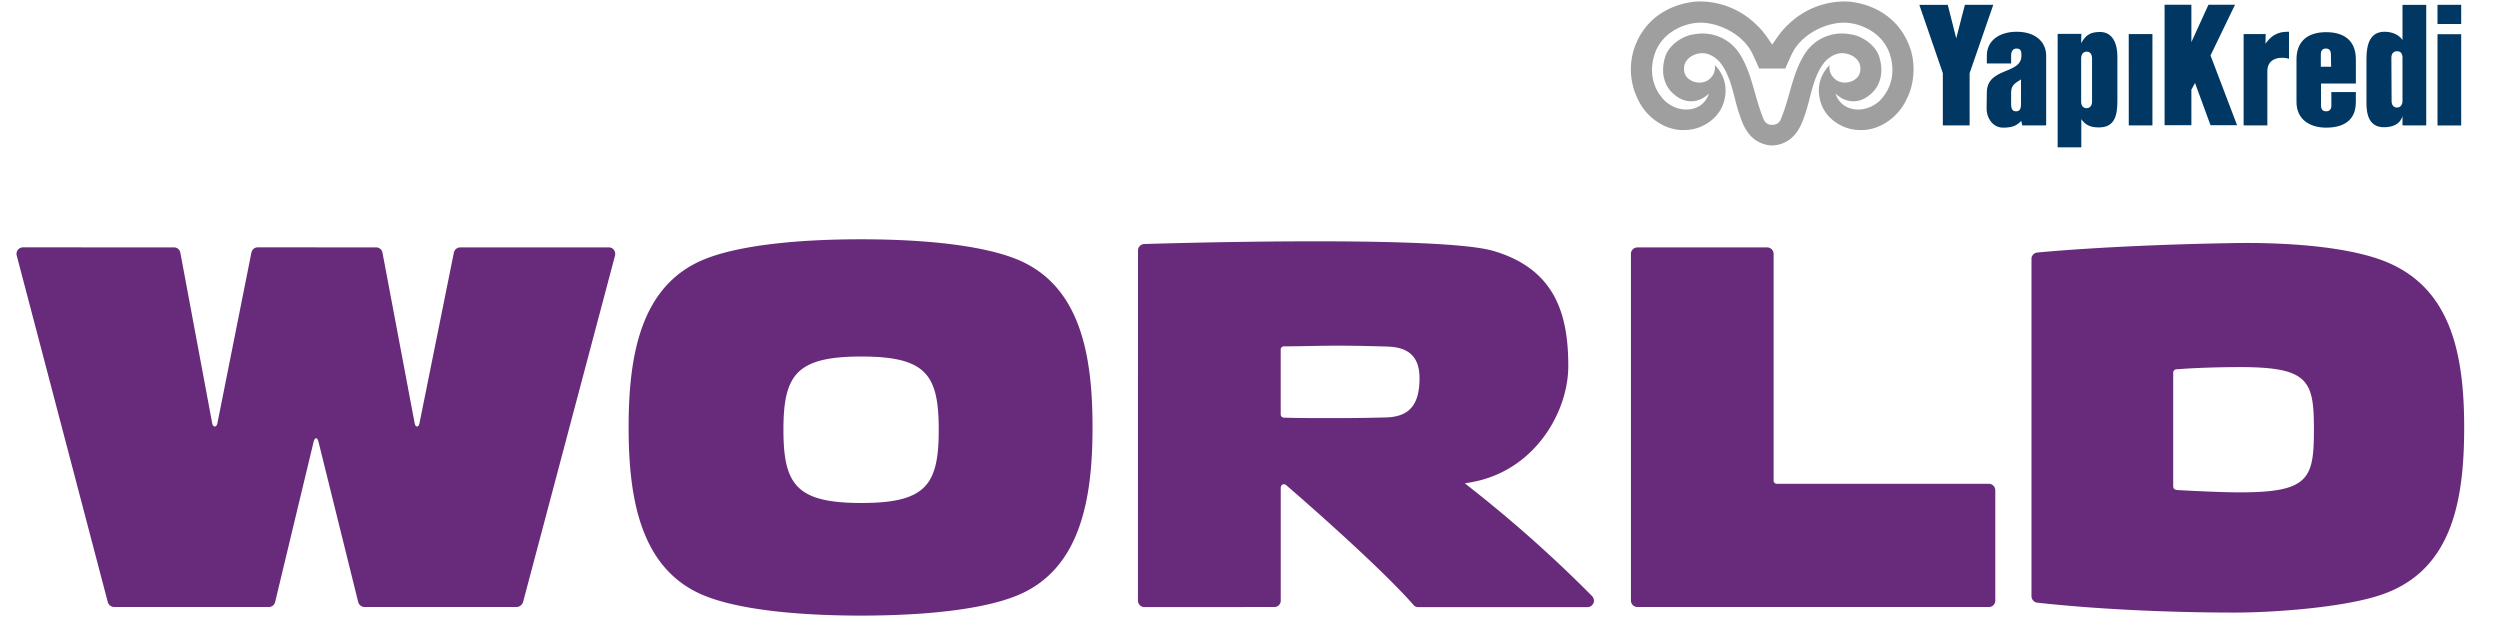
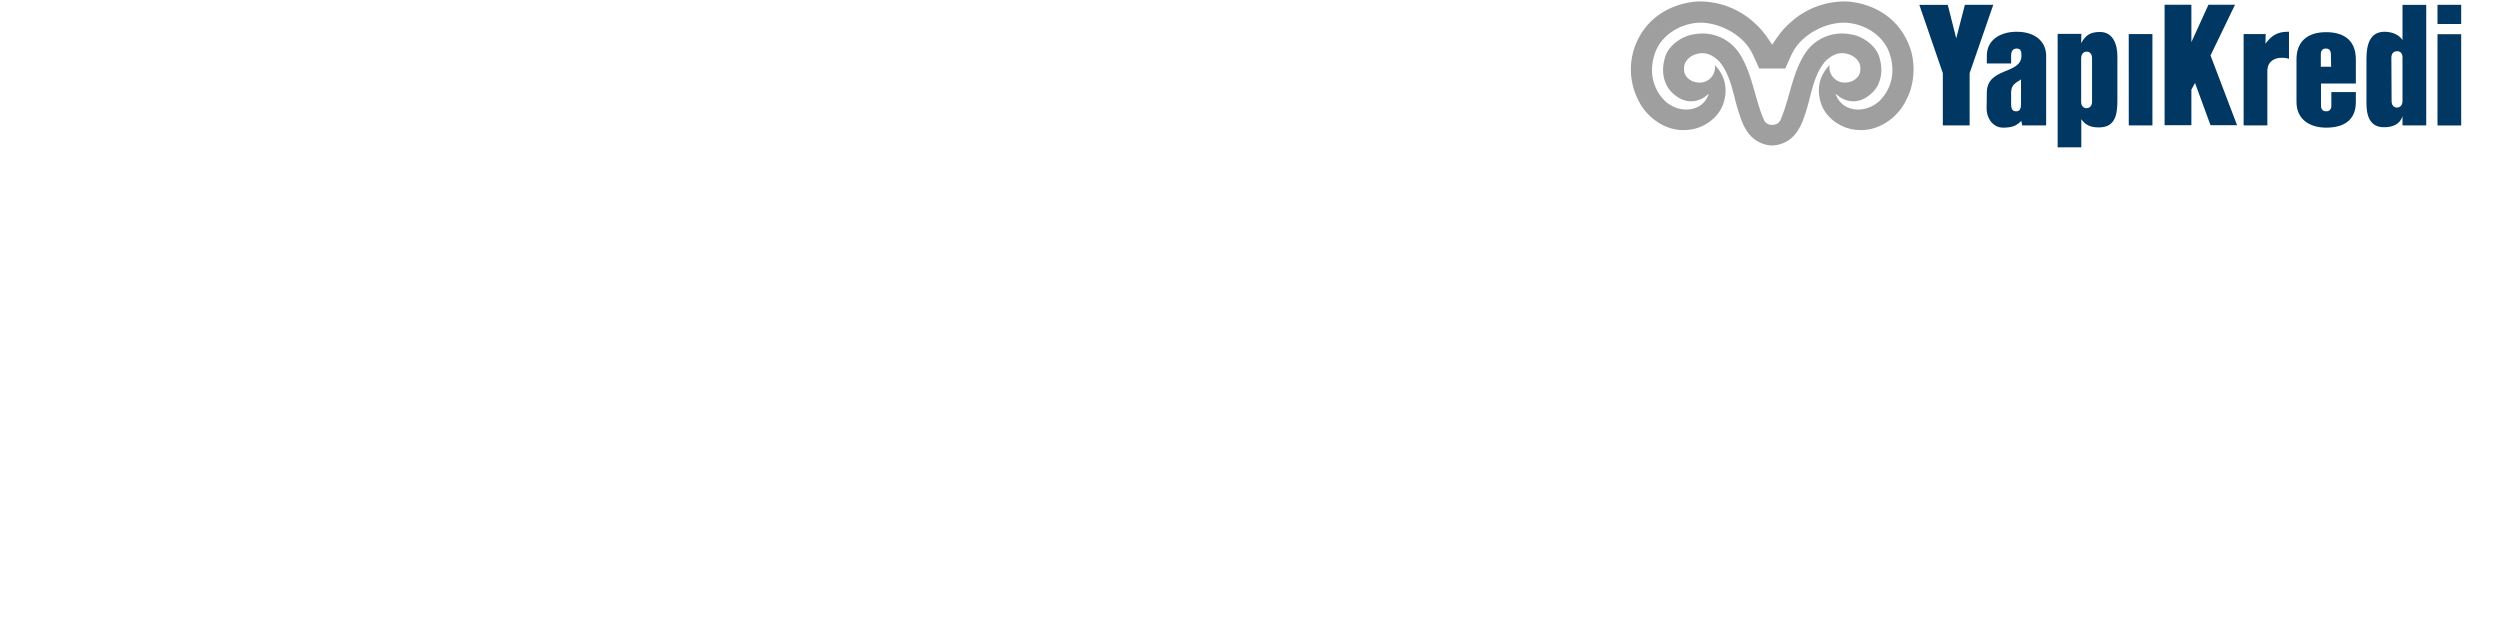
<svg xmlns="http://www.w3.org/2000/svg" width="67" height="17" viewBox="0 0 67 17">
  <g fill="none" fill-rule="evenodd">
    <path fill="#003863" d="M65.325.128h.635v.516h-.635zM52.786 1.961V3.36h-.718V1.96l-.63-1.83h.762l.227.898.232-.899h.761l-.634 1.831M54.196 3.36l-.027-.122c-.11.122-.232.183-.48.183-.266.005-.453-.239-.448-.533l.006-.416c.011-.677.927-.472.927-.977 0-.105-.005-.194-.127-.194-.116 0-.149.089-.149.194v.206h-.651v-.206c0-.438.375-.644.8-.644.542 0 .79.306.79.639v1.87h-.64zm-.033-1.232c-.154.1-.265.15-.265.355v.3c0 .144.04.2.133.2.094 0 .132-.056.132-.2v-.655zM56.746 2.7c0 .389-.066.715-.497.715-.243 0-.37-.077-.47-.222v.755h-.634V.908h.635l-.005.249c.127-.228.259-.3.507-.3.348 0 .464.333.464.65V2.7zm-.68-1.144c0-.11-.06-.172-.143-.172-.088 0-.148.067-.148.183v1.16c0 .11.06.172.143.172.088 0 .149-.061.149-.178V1.556zM57.05.913h.635V3.36h-.634zM59.242 3.356l-.415-1.132-.098.177v.955h-.718V.126h.718V1.13l.458-1.004h.712l-.657 1.36.712 1.87h-.712M61.35 1.578c-.16-.06-.585-.066-.585.328V3.36h-.636V.913h.591l-.005.26c.22-.316.458-.322.63-.322v.727h.005M63.136 2.743c0 .488-.336.678-.795.678-.42 0-.795-.206-.795-.688V1.589c0-.466.282-.727.795-.727.42 0 .796.173.796.733v.644h-.934v.588c0 .1.044.156.138.156.094 0 .139-.056.139-.156v-.36h.657v.282-.006zm-.668-1.287c0-.1-.044-.155-.132-.155-.094 0-.138.055-.138.155v.333h.276l-.006-.333zM64.387 3.36v-.25c-.06.216-.259.3-.497.3-.392 0-.469-.333-.469-.644V1.578c0-.388.094-.727.486-.727.227 0 .403.1.48.222V.13h.636v3.23h-.636zm0-1.82c0-.111-.06-.173-.149-.167-.088 0-.149.061-.149.172l.006 1.165c0 .112.06.172.143.172.089 0 .149-.066.149-.177V1.54zM65.325.916h.635v2.447h-.635z" />
    <path fill="#9E9F9E" d="M51.194 1.296C50.783.109 49.606.043 49.485.04a2.16 2.16 0 0 0-1.55.608c-.178.161-.306.347-.44.55-.134-.203-.26-.389-.439-.55a2.16 2.16 0 0 0-1.55-.608c-.122.003-1.298.069-1.709 1.256a1.81 1.81 0 0 0 .106 1.38c.216.466.734.846 1.28.808.397-.01.83-.265.99-.671.134-.365.092-.756-.217-1.07a.39.39 0 0 1-.067.294c-.124.173-.321.216-.525.142-.18-.082-.248-.213-.23-.386.014-.148.13-.26.253-.316.24-.104.46-.051.675.155.353.397.394.998.562 1.453.118.376.306.702.718.795a.666.666 0 0 0 .306 0c.412-.093.6-.42.72-.795.167-.455.208-1.056.56-1.453.216-.206.437-.259.676-.155.122.056.24.168.252.316.018.173-.05.304-.23.386-.203.074-.4.03-.524-.142a.392.392 0 0 1-.068-.293c-.309.313-.35.704-.216 1.069.16.406.592.66.99.671.545.038 1.064-.342 1.28-.808.219-.404.252-.956.106-1.38zm-.83 1.416c-.25.22-.583.285-.853.163a.58.58 0 0 1-.317-.368c.227.228.637.343 1.013-.055 0 0 .351-.327.152-.944-.1-.305-.472-.559-.78-.59a1.178 1.178 0 0 0-1.199.507c-.356.552-.4 1.166-.658 1.78a.226.226 0 0 1-.226.14h-.001a.225.225 0 0 1-.226-.14c-.258-.614-.302-1.228-.658-1.78a1.178 1.178 0 0 0-1.198-.507c-.31.031-.682.285-.781.59-.2.617.152.944.152.944.376.398.786.283 1.013.055a.582.582 0 0 1-.317.368c-.27.122-.603.058-.853-.163-.369-.368-.424-.84-.278-1.274.177-.528.708-.792 1.13-.826.5-.044 1.191.264 1.467.79.064.122.199.435.199.435h.701s.134-.313.199-.435c.276-.526.966-.834 1.466-.79.423.034.954.298 1.131.826.146.435.09.906-.278 1.274z" />
-     <path fill="#682A7A" d="M16.318 6.63c.121 0 .192.117.164.222l-2.463 9.28a.192.192 0 0 1-.176.136H9.771a.18.18 0 0 1-.172-.136l-1.063-4.29c-.031-.128-.098-.13-.132 0l-1.03 4.29a.174.174 0 0 1-.172.136H3.063a.181.181 0 0 1-.175-.135L.446 6.839a.174.174 0 0 1 .17-.21l4.048.001c.074 0 .15.044.17.147l.853 4.567c.022.115.118.115.14-.003l.91-4.568c.017-.077.076-.144.172-.144l3.174.001c.083 0 .153.063.167.139l.863 4.575c.022.116.106.115.129 0l.922-4.576a.177.177 0 0 1 .166-.138h3.988M43.708 6.808c0-.106.084-.176.174-.178h3.477c.077 0 .174.059.174.181v6.073c0 .046.042.082.087.082h5.682c.093 0 .172.076.172.18v2.951c0 .084-.067.171-.173.171h-9.422a.174.174 0 0 1-.17-.174V6.808M66.04 11.462c0-1.935-.337-3.699-2.047-4.426-1.141-.486-3.098-.539-4.094-.522-3.338.054-5.298.254-5.298.254a.17.17 0 0 0-.157.177v9.034c0 .102.09.164.136.17 1.478.166 3.411.268 5.32.268.995 0 3.097-.135 4.093-.542 1.725-.69 2.047-2.477 2.047-4.413zm-7.798 1.54V9.987c.001-.063.052-.086.079-.089.459-.037 1.115-.06 1.712-.06 1.846 0 1.98.365 1.98 1.678s-.134 1.679-1.98 1.679c-.62 0-1.652-.06-1.652-.06-.133-.004-.139-.057-.139-.135zM25.158 11.517c0-1.476-.336-1.962-2.073-1.962-1.738 0-2.089.486-2.089 1.962 0 1.475.35 1.963 2.089 1.963 1.737 0 2.073-.488 2.073-1.963zm4.122-.068c0 1.935-.323 3.831-2.047 4.521-.809.325-2.223.528-4.162.528-1.94 0-3.368-.203-4.176-.528-1.724-.69-2.048-2.586-2.048-4.52 0-1.936.324-3.818 2.048-4.508.808-.325 2.236-.529 4.176-.529 1.939 0 3.353.204 4.162.529 1.724.69 2.047 2.572 2.047 4.507zM42.663 15.97a35.36 35.36 0 0 0-3.252-2.896l-.154-.122c.065-.008.13-.02.193-.032 1.678-.306 2.58-1.874 2.58-3.109 0-1.353-.326-2.592-2.007-3.086-1.49-.438-9.365-.185-9.365-.185a.175.175 0 0 0-.16.17l-.001 9.388c0 .086.07.172.172.172l3.485-.002a.17.17 0 0 0 .17-.171v-3.033s0-.047.042-.075c.034-.022.074-.013.105.014.013.01 2.437 2.096 3.416 3.215.029.033.07.053.118.053h4.537c.073 0 .118-.035.154-.09.035-.053.03-.148-.033-.21zm-8.34-4.858V9.37s-.004-.037.025-.063a.085.085 0 0 1 .059-.025c.47 0 .958-.018 1.438-.018.437 0 .903.011 1.333.024.585.016.865.281.865.85 0 .72-.282 1.031-.892 1.049-.43.012-.87.018-1.306.018-.485 0-.965.002-1.44-.012a.09.09 0 0 1-.057-.026c-.024-.022-.025-.054-.025-.054z" />
  </g>
</svg>